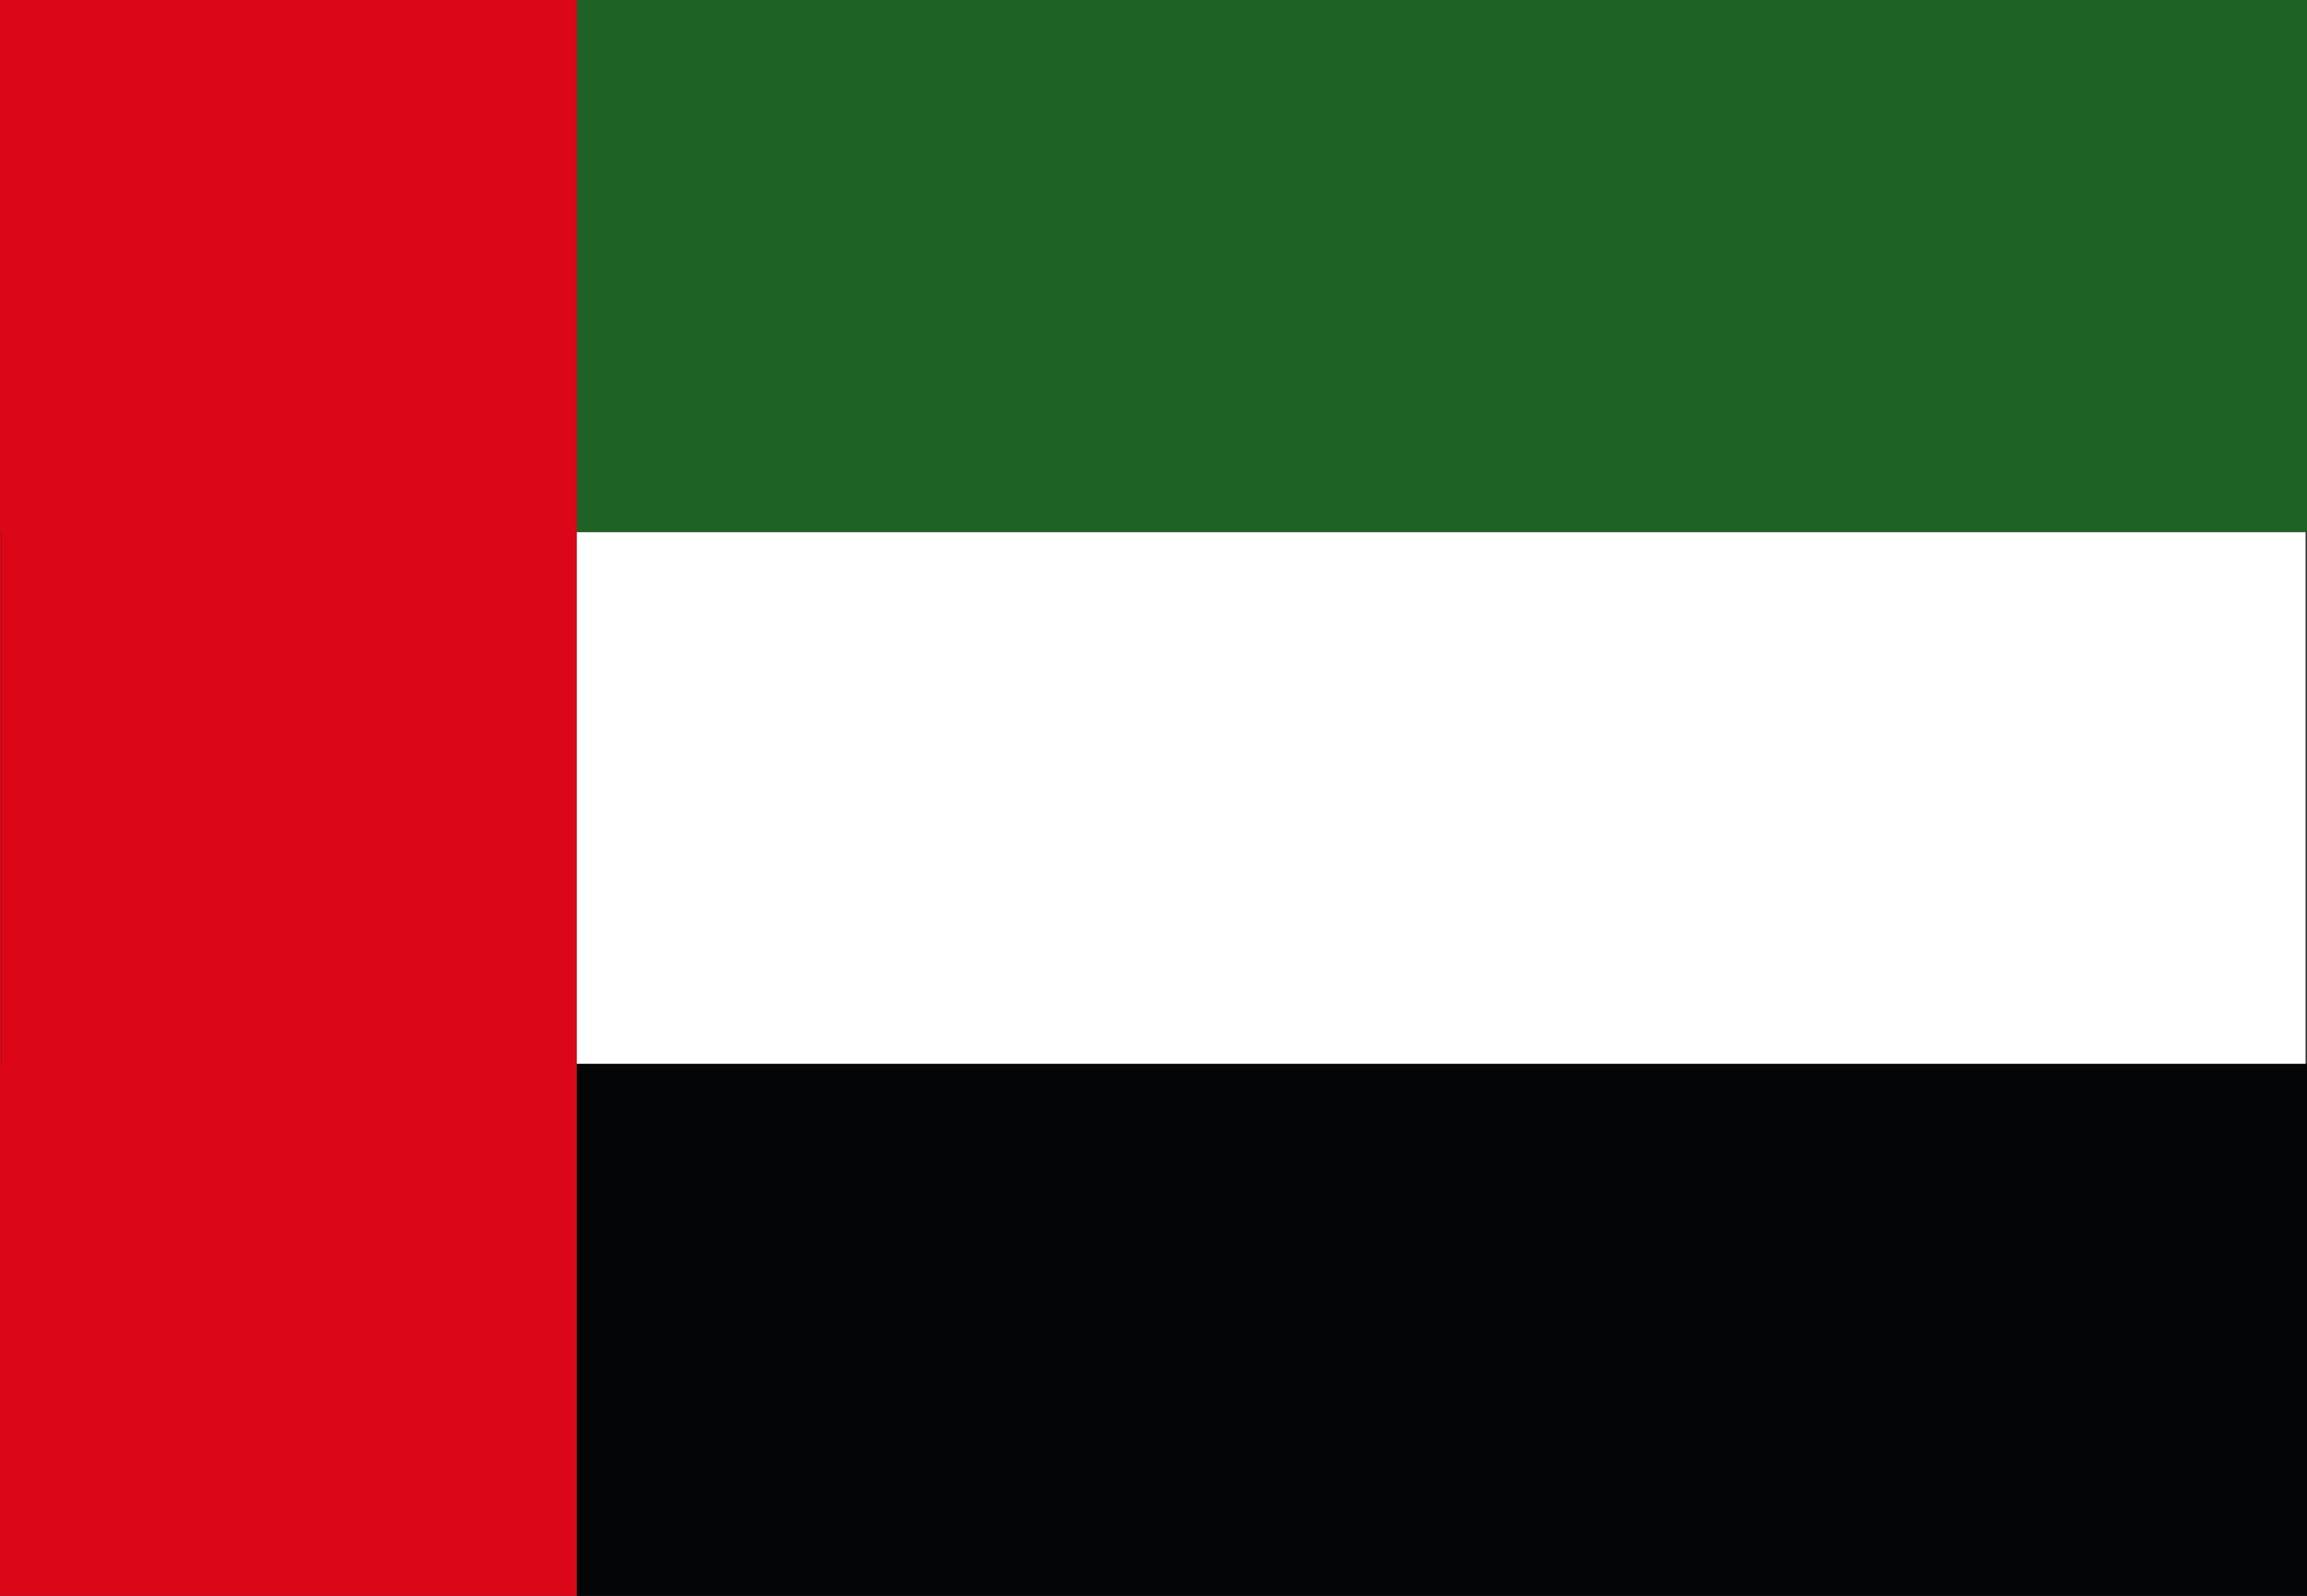
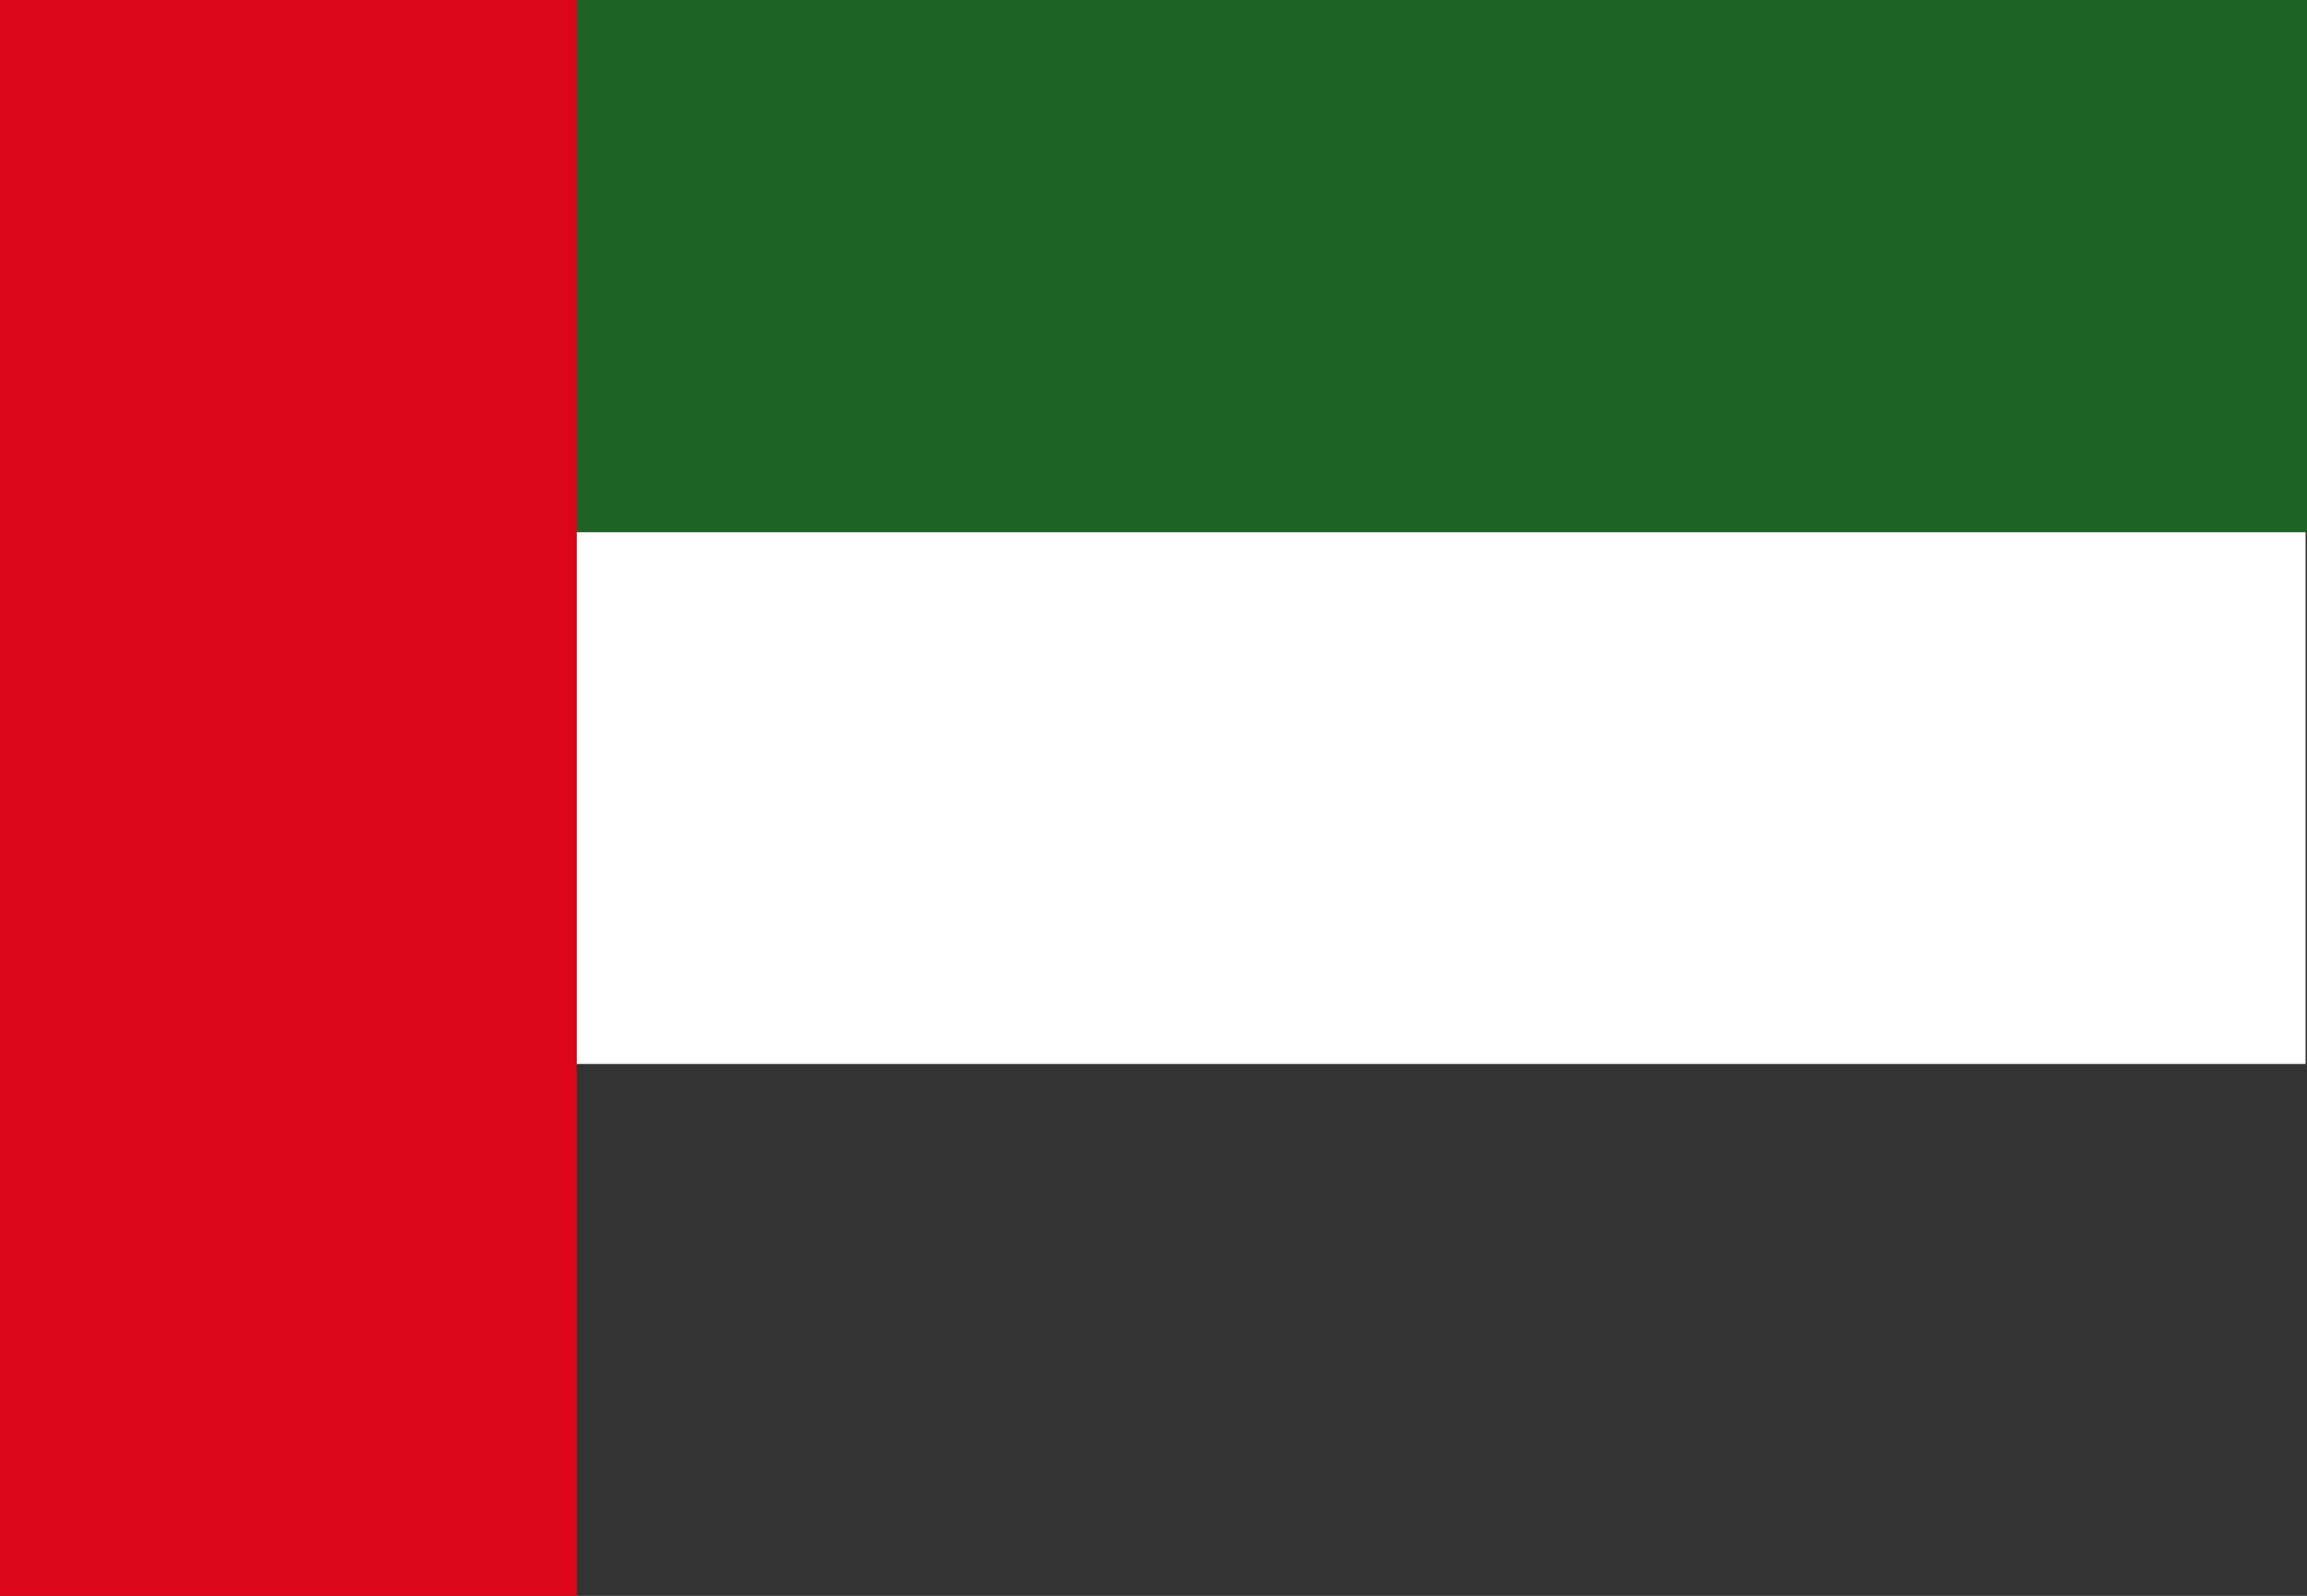
<svg xmlns="http://www.w3.org/2000/svg" width="50" height="34.598" viewBox="0 0 50 34.598">
  <rect x="0" y="0" width="50" height="34.598" fill="#333333" stroke="none" />
  <g id="Group_1436" data-name="Group 1436" transform="translate(-8148.808 -734.325)">
    <rect id="Rectangle_341" data-name="Rectangle 341" width="37.469" height="11.533" transform="translate(8161.308 745.858)" fill="#fff" />
    <g id="Group_1433" data-name="Group 1433">
      <rect id="Rectangle_342" data-name="Rectangle 342" width="37.5" height="11.533" transform="translate(8161.308 734.325)" fill="#1e6225" />
    </g>
    <g id="Group_1434" data-name="Group 1434">
-       <rect id="Rectangle_343" data-name="Rectangle 343" width="37.5" height="11.533" transform="translate(8161.308 757.39)" fill="#040506" />
-     </g>
+       </g>
    <g id="Group_1435" data-name="Group 1435">
-       <path id="Path_10805" data-name="Path 10805" d="M8161.308,734.325v34.6h-12.5V757.39h.031V745.858h-.031V734.325Z" fill="#db0617" />
+       <path id="Path_10805" data-name="Path 10805" d="M8161.308,734.325v34.6h-12.5V757.39V745.858h-.031V734.325Z" fill="#db0617" />
      <rect id="Rectangle_344" data-name="Rectangle 344" width="0.031" height="11.533" transform="translate(8148.808 745.858)" fill="#db0617" />
    </g>
  </g>
</svg>